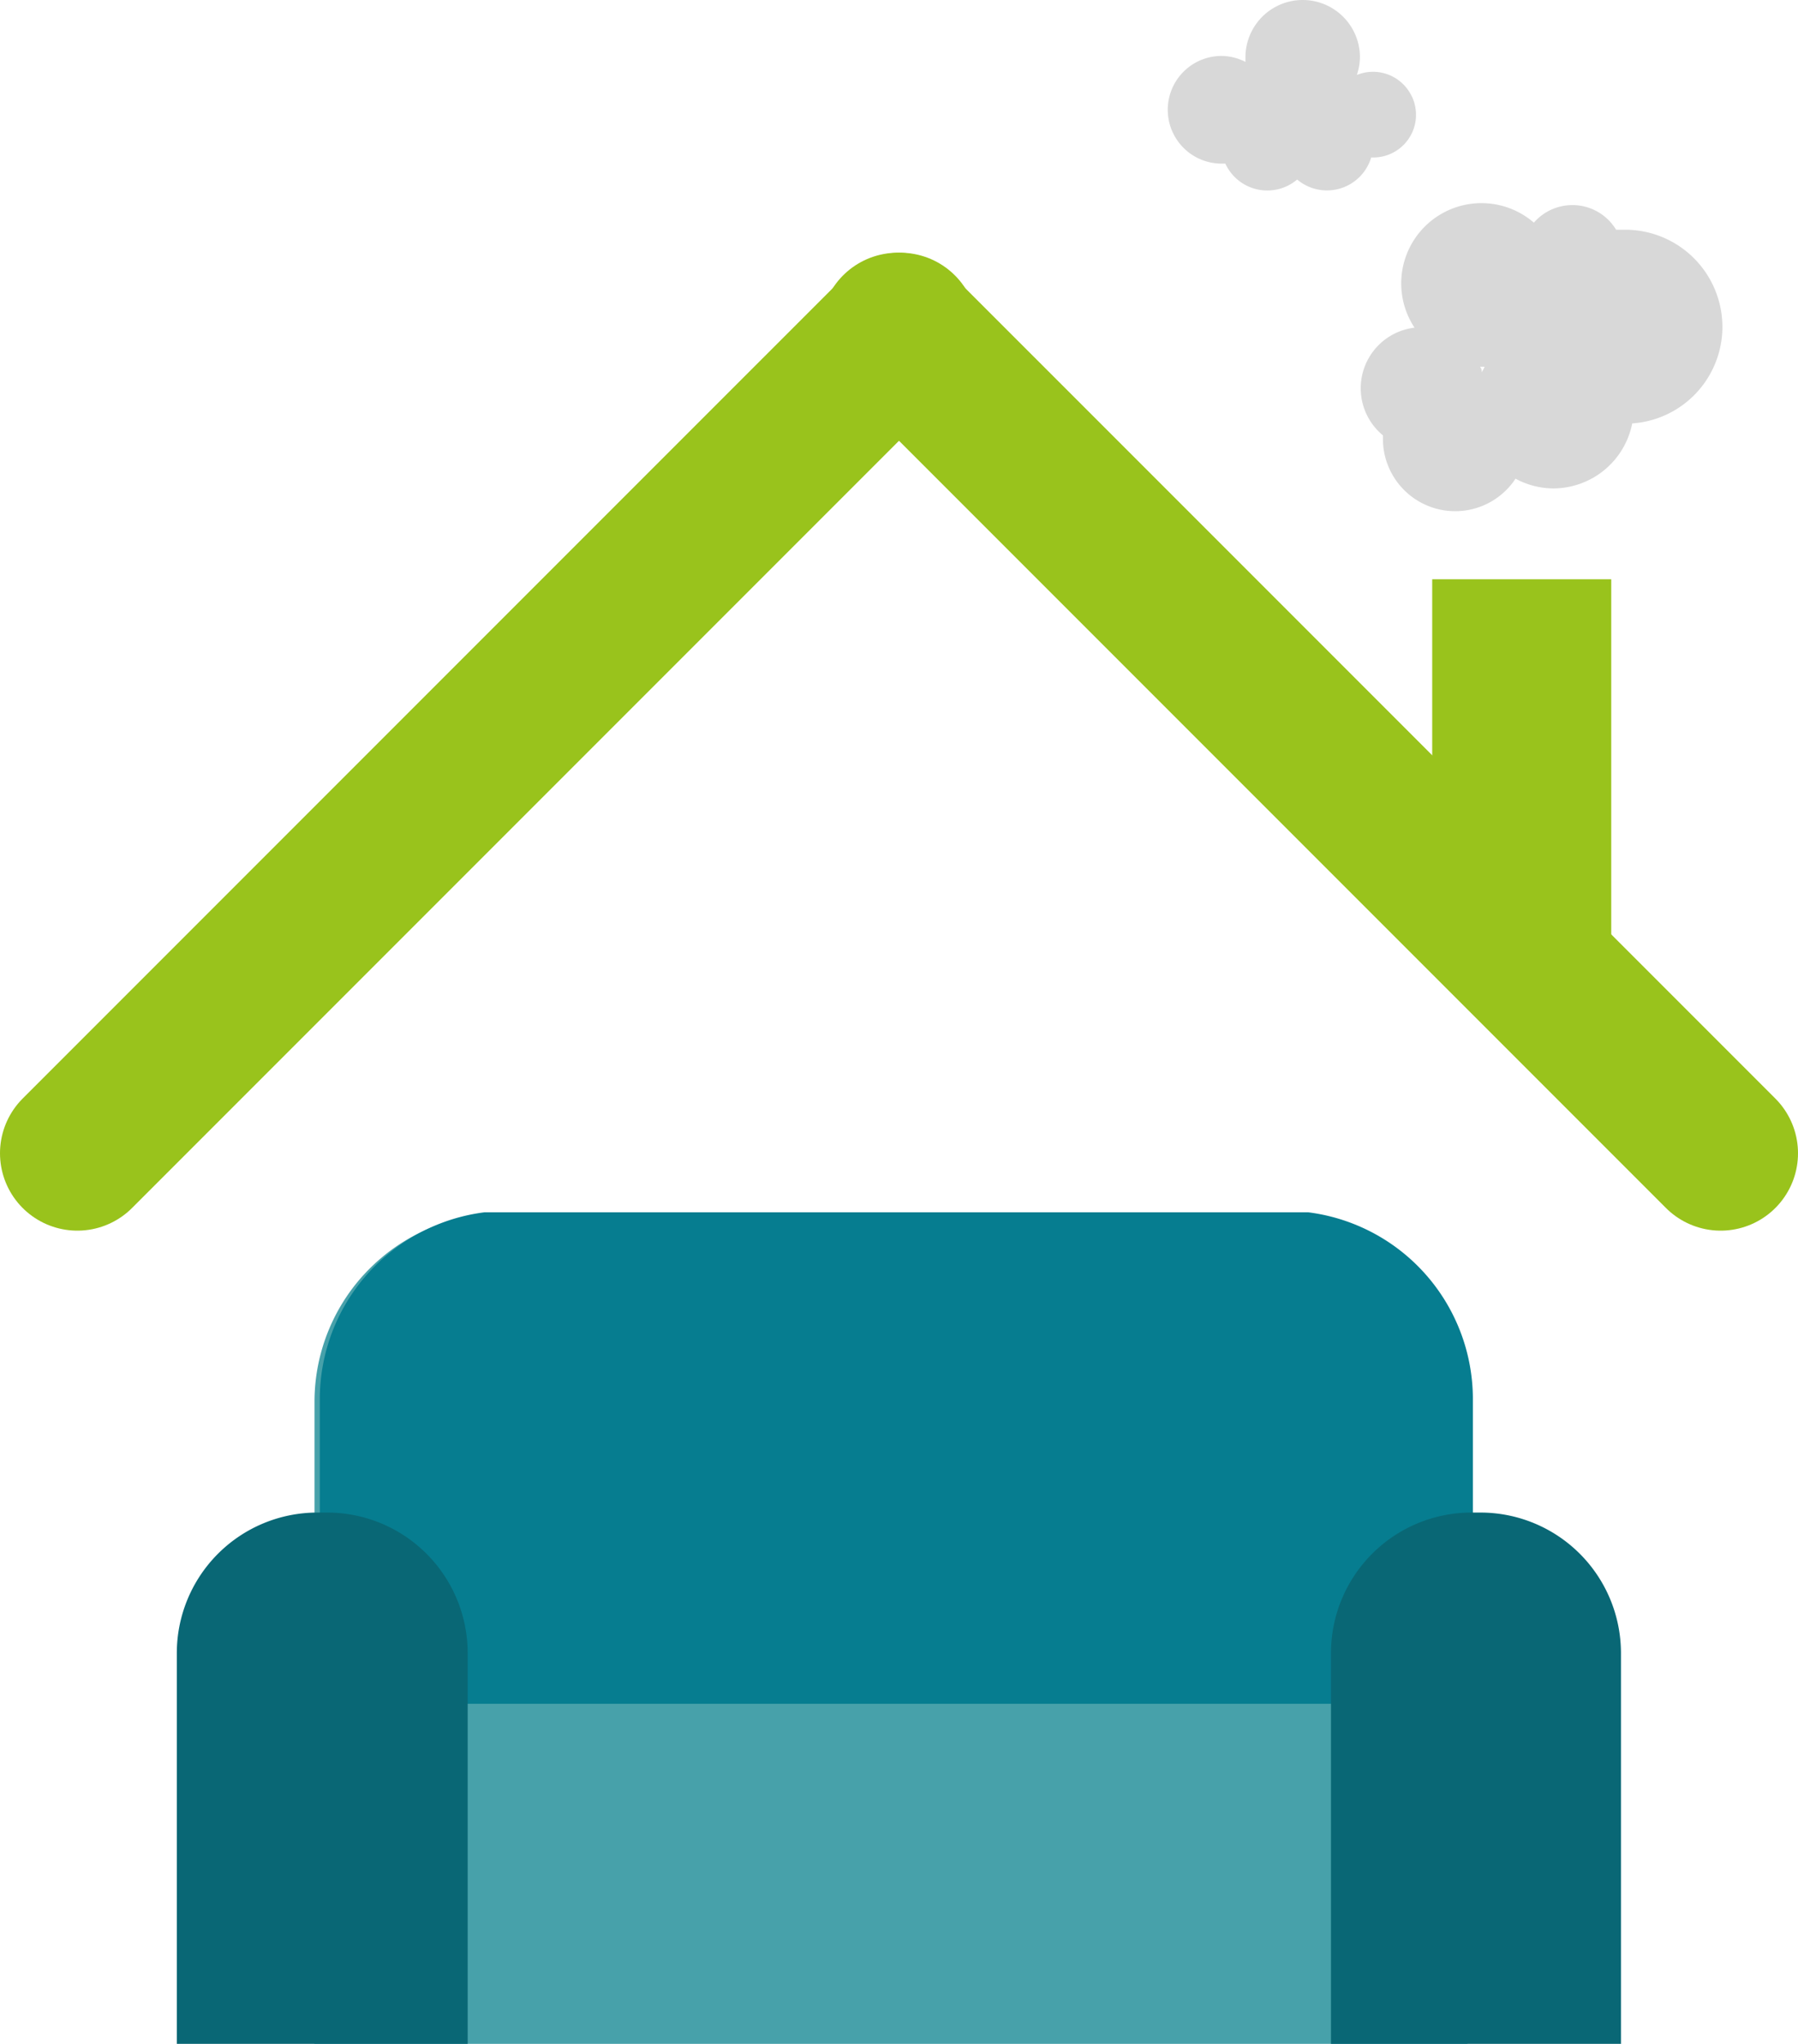
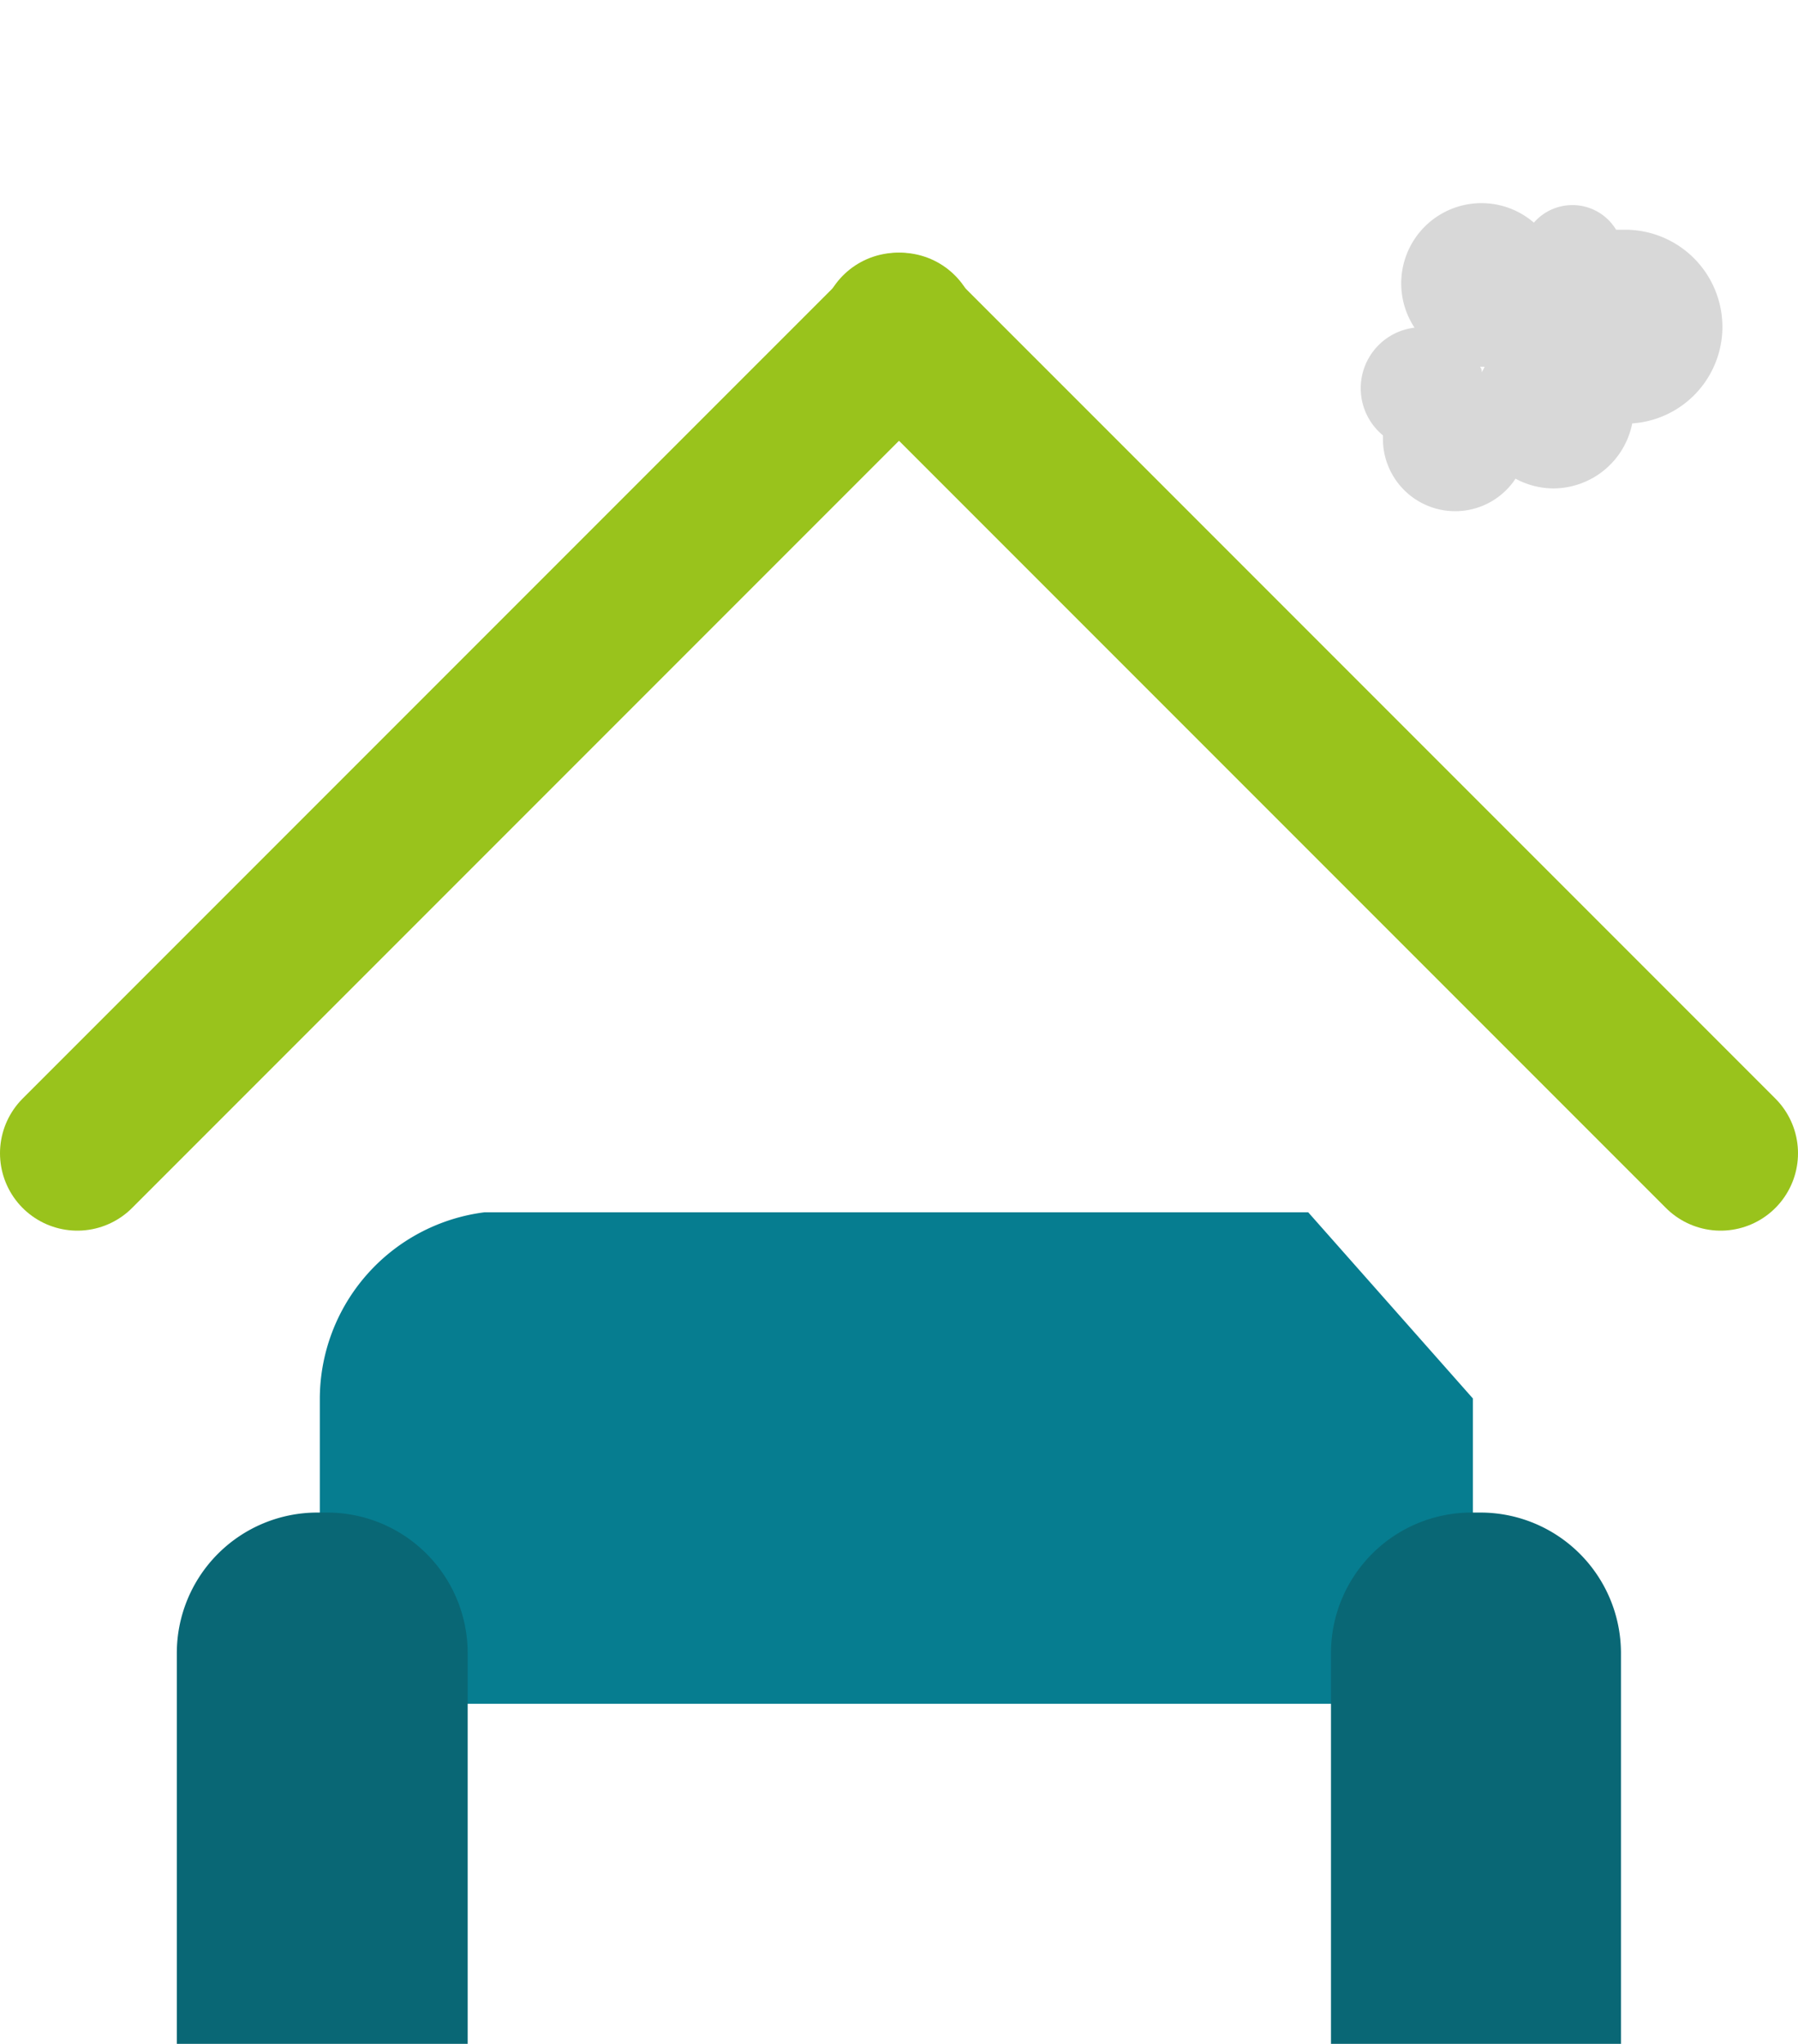
<svg xmlns="http://www.w3.org/2000/svg" viewBox="0 0 81.35 92.44">
  <defs>
    <style>.cls-1{fill:#99c31c;}.cls-2{fill:none;stroke:#99c31c;stroke-linecap:round;stroke-linejoin:round;stroke-width:7px;}.cls-3{fill:#47a1aa;}.cls-4{fill:#067d90;}.cls-5{fill:#096775;}.cls-6{fill:#d8d8d8;}</style>
  </defs>
  <title>Fichier 43</title>
  <g id="Calque_2" data-name="Calque 2">
    <g id="PART">
-       <rect class="cls-1" x="64.8" y="26.2" width="8.1" height="17.26" />
      <line class="cls-2" x1="40.73" y1="14.93" x2="3.5" y2="52.16" />
      <line class="cls-2" x1="40.62" y1="14.93" x2="77.85" y2="52.16" />
-       <path class="cls-3" d="M14.23,92.44V63.37a8.52,8.52,0,0,1,8.49-8.49H57.9a8.52,8.52,0,0,1,8.49,8.49V92.44Z" />
-       <path class="cls-4" d="M59.19,54.83H21.92a8.52,8.52,0,0,0-7.45,8.42V77.06H66.64V63.25A8.52,8.52,0,0,0,59.19,54.83Z" />
+       <path class="cls-4" d="M59.19,54.83H21.92a8.52,8.52,0,0,0-7.45,8.42V77.06H66.64V63.25Z" />
      <path class="cls-5" d="M8,92.44V74.75a6.36,6.36,0,0,1,6.34-6.34h.48a6.36,6.36,0,0,1,6.34,6.34V92.44Z" />
      <path class="cls-5" d="M60.22,92.44V74.75a6.36,6.36,0,0,1,6.34-6.34H67a6.36,6.36,0,0,1,6.34,6.34V92.44Z" />
      <path class="cls-6" d="M77.93,14.79a4.4,4.4,0,0,0-4.4-4.4c-.14,0-.27,0-.41,0a2.31,2.31,0,0,0-3.72-.32A3.63,3.63,0,0,0,64,14.82a2.76,2.76,0,0,0-1.43,4.87c0,.07,0,.13,0,.2a3.27,3.27,0,0,0,6,1.76,3.61,3.61,0,0,0,1.7.44,3.65,3.65,0,0,0,3.58-2.94A4.38,4.38,0,0,0,77.93,14.79ZM67.17,16.6l-.13.24h0c0-.08,0-.17-.08-.25l.19,0Z" />
-       <path class="cls-6" d="M63.7,4.06a1.94,1.94,0,0,0-2.31-.67,2.57,2.57,0,0,0,.14-.8,2.59,2.59,0,1,0-5.18,0c0,.07,0,.14,0,.21a2.41,2.41,0,0,0-1.08-.27,2.43,2.43,0,0,0,0,4.87l.17,0a2.09,2.09,0,0,0,3.25.72,2.09,2.09,0,0,0,3.35-1A1.93,1.93,0,0,0,63.7,4.06Z" />
    </g>
  </g>
</svg>